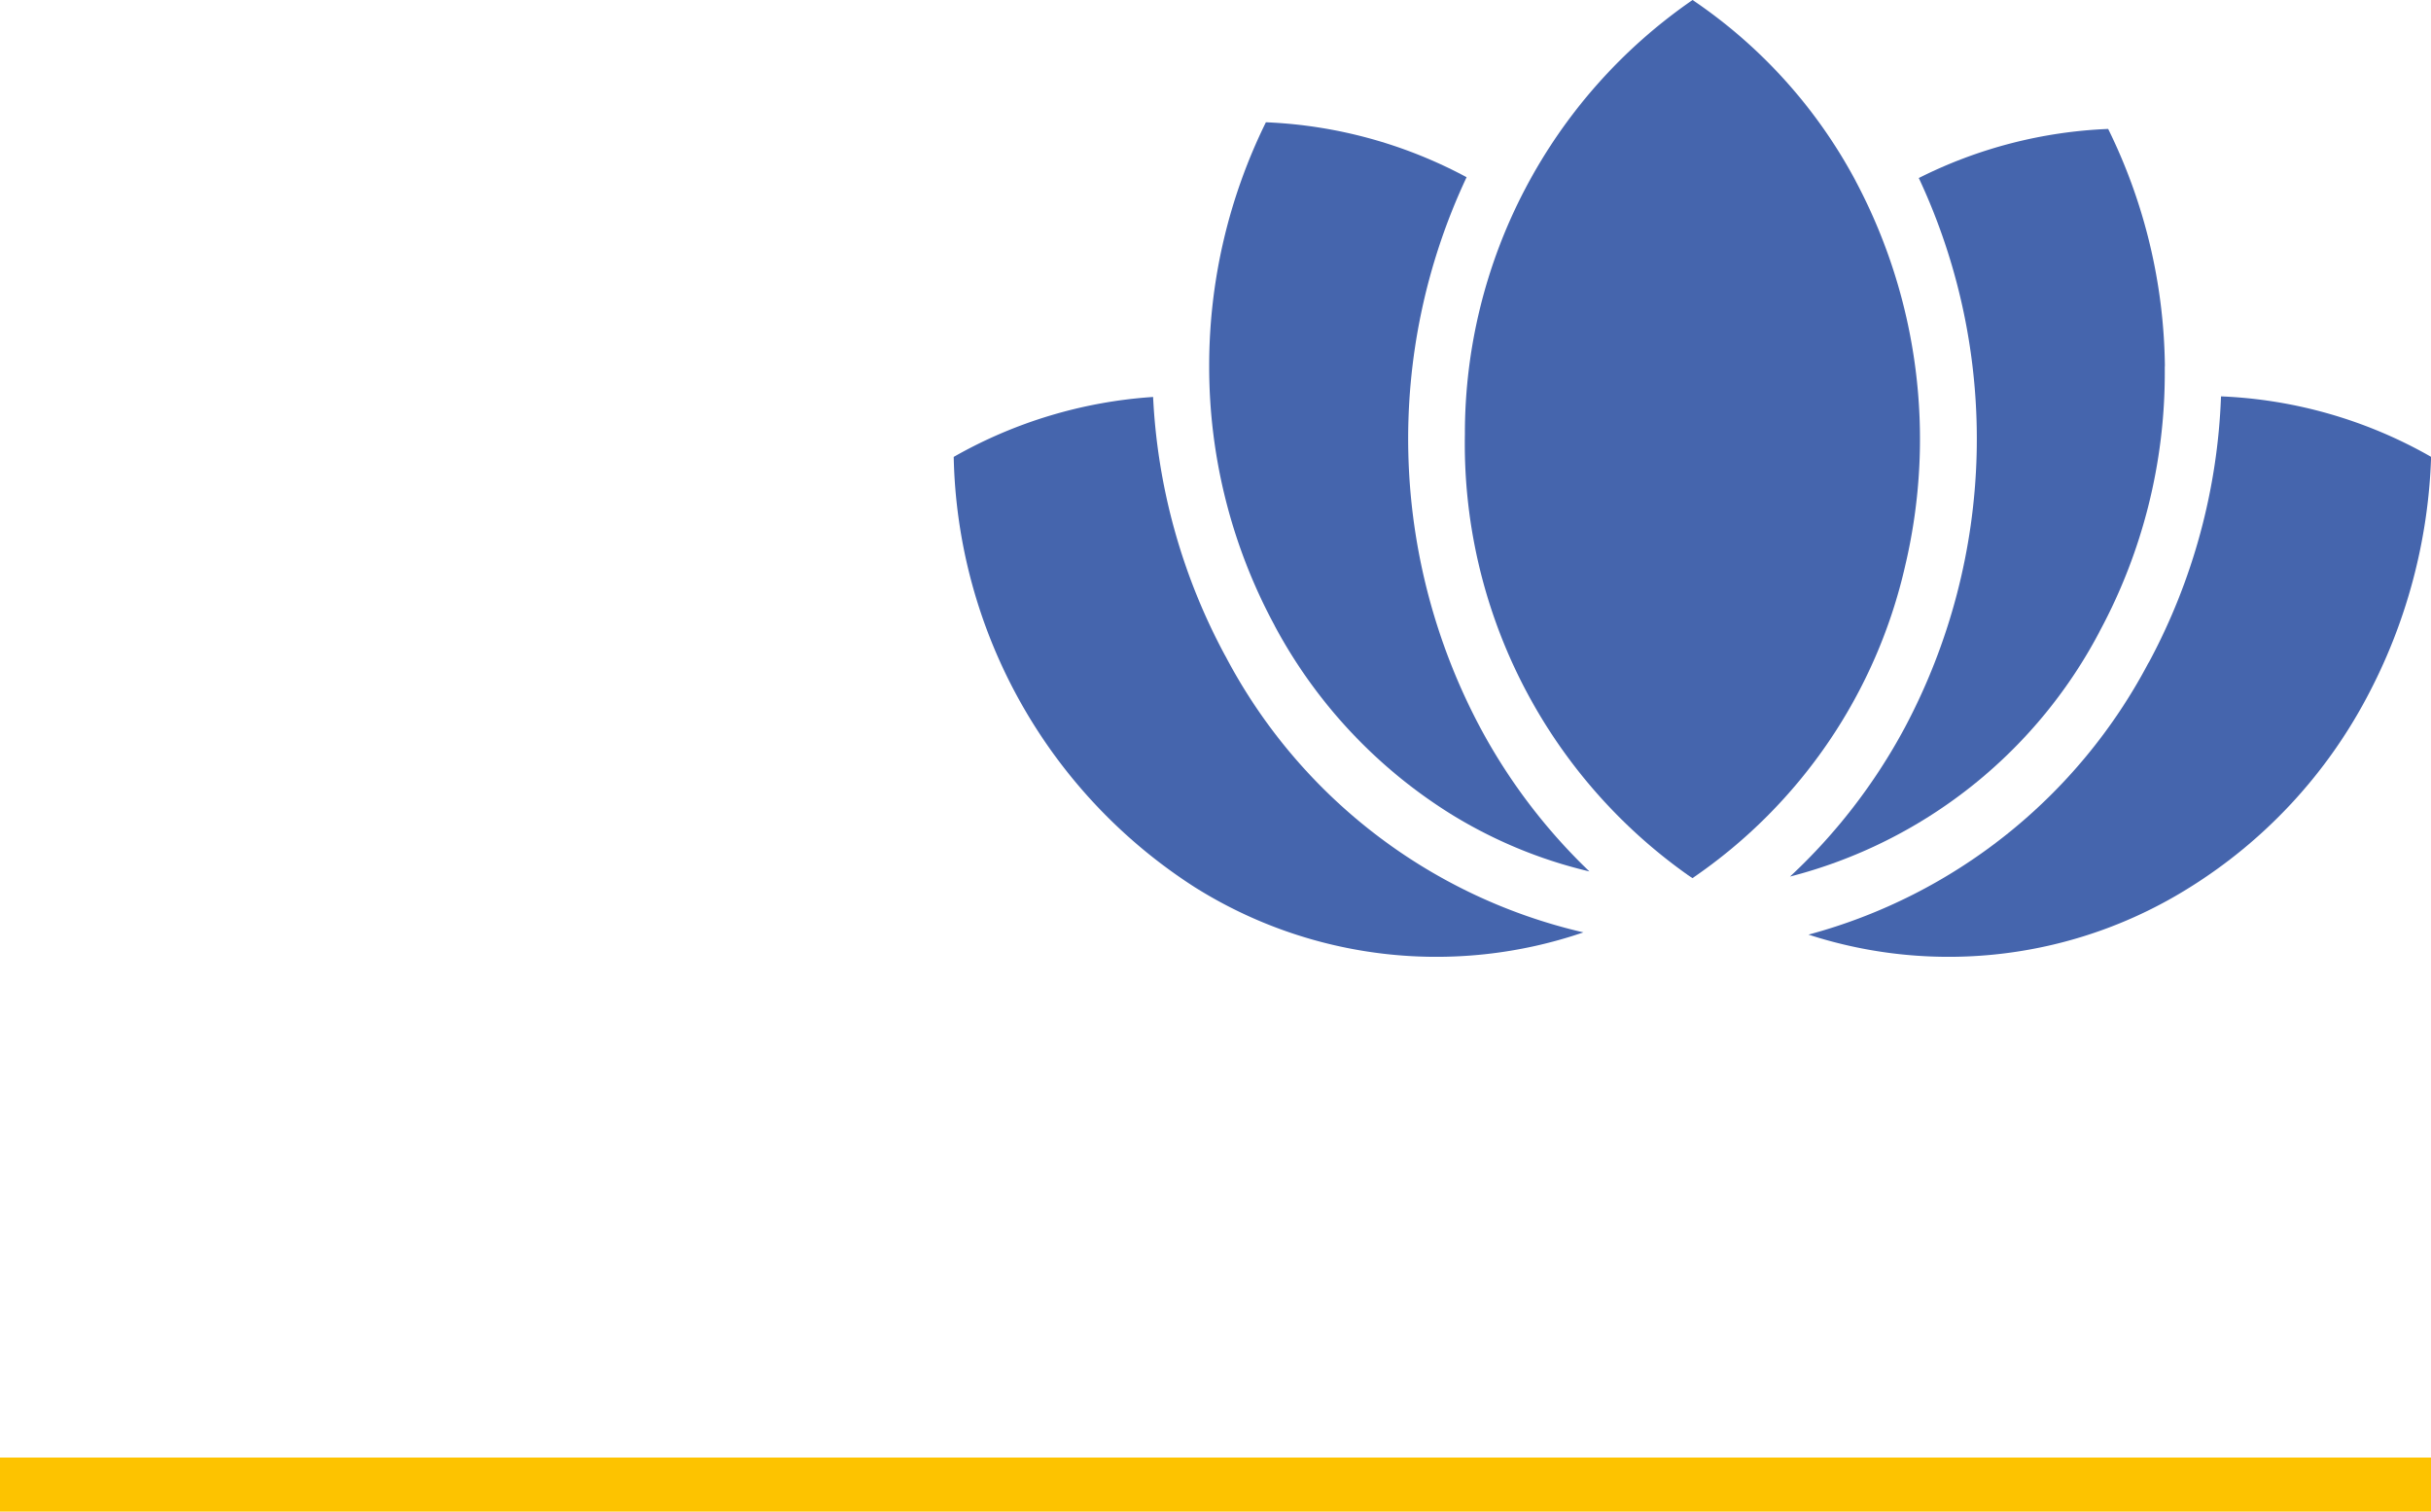
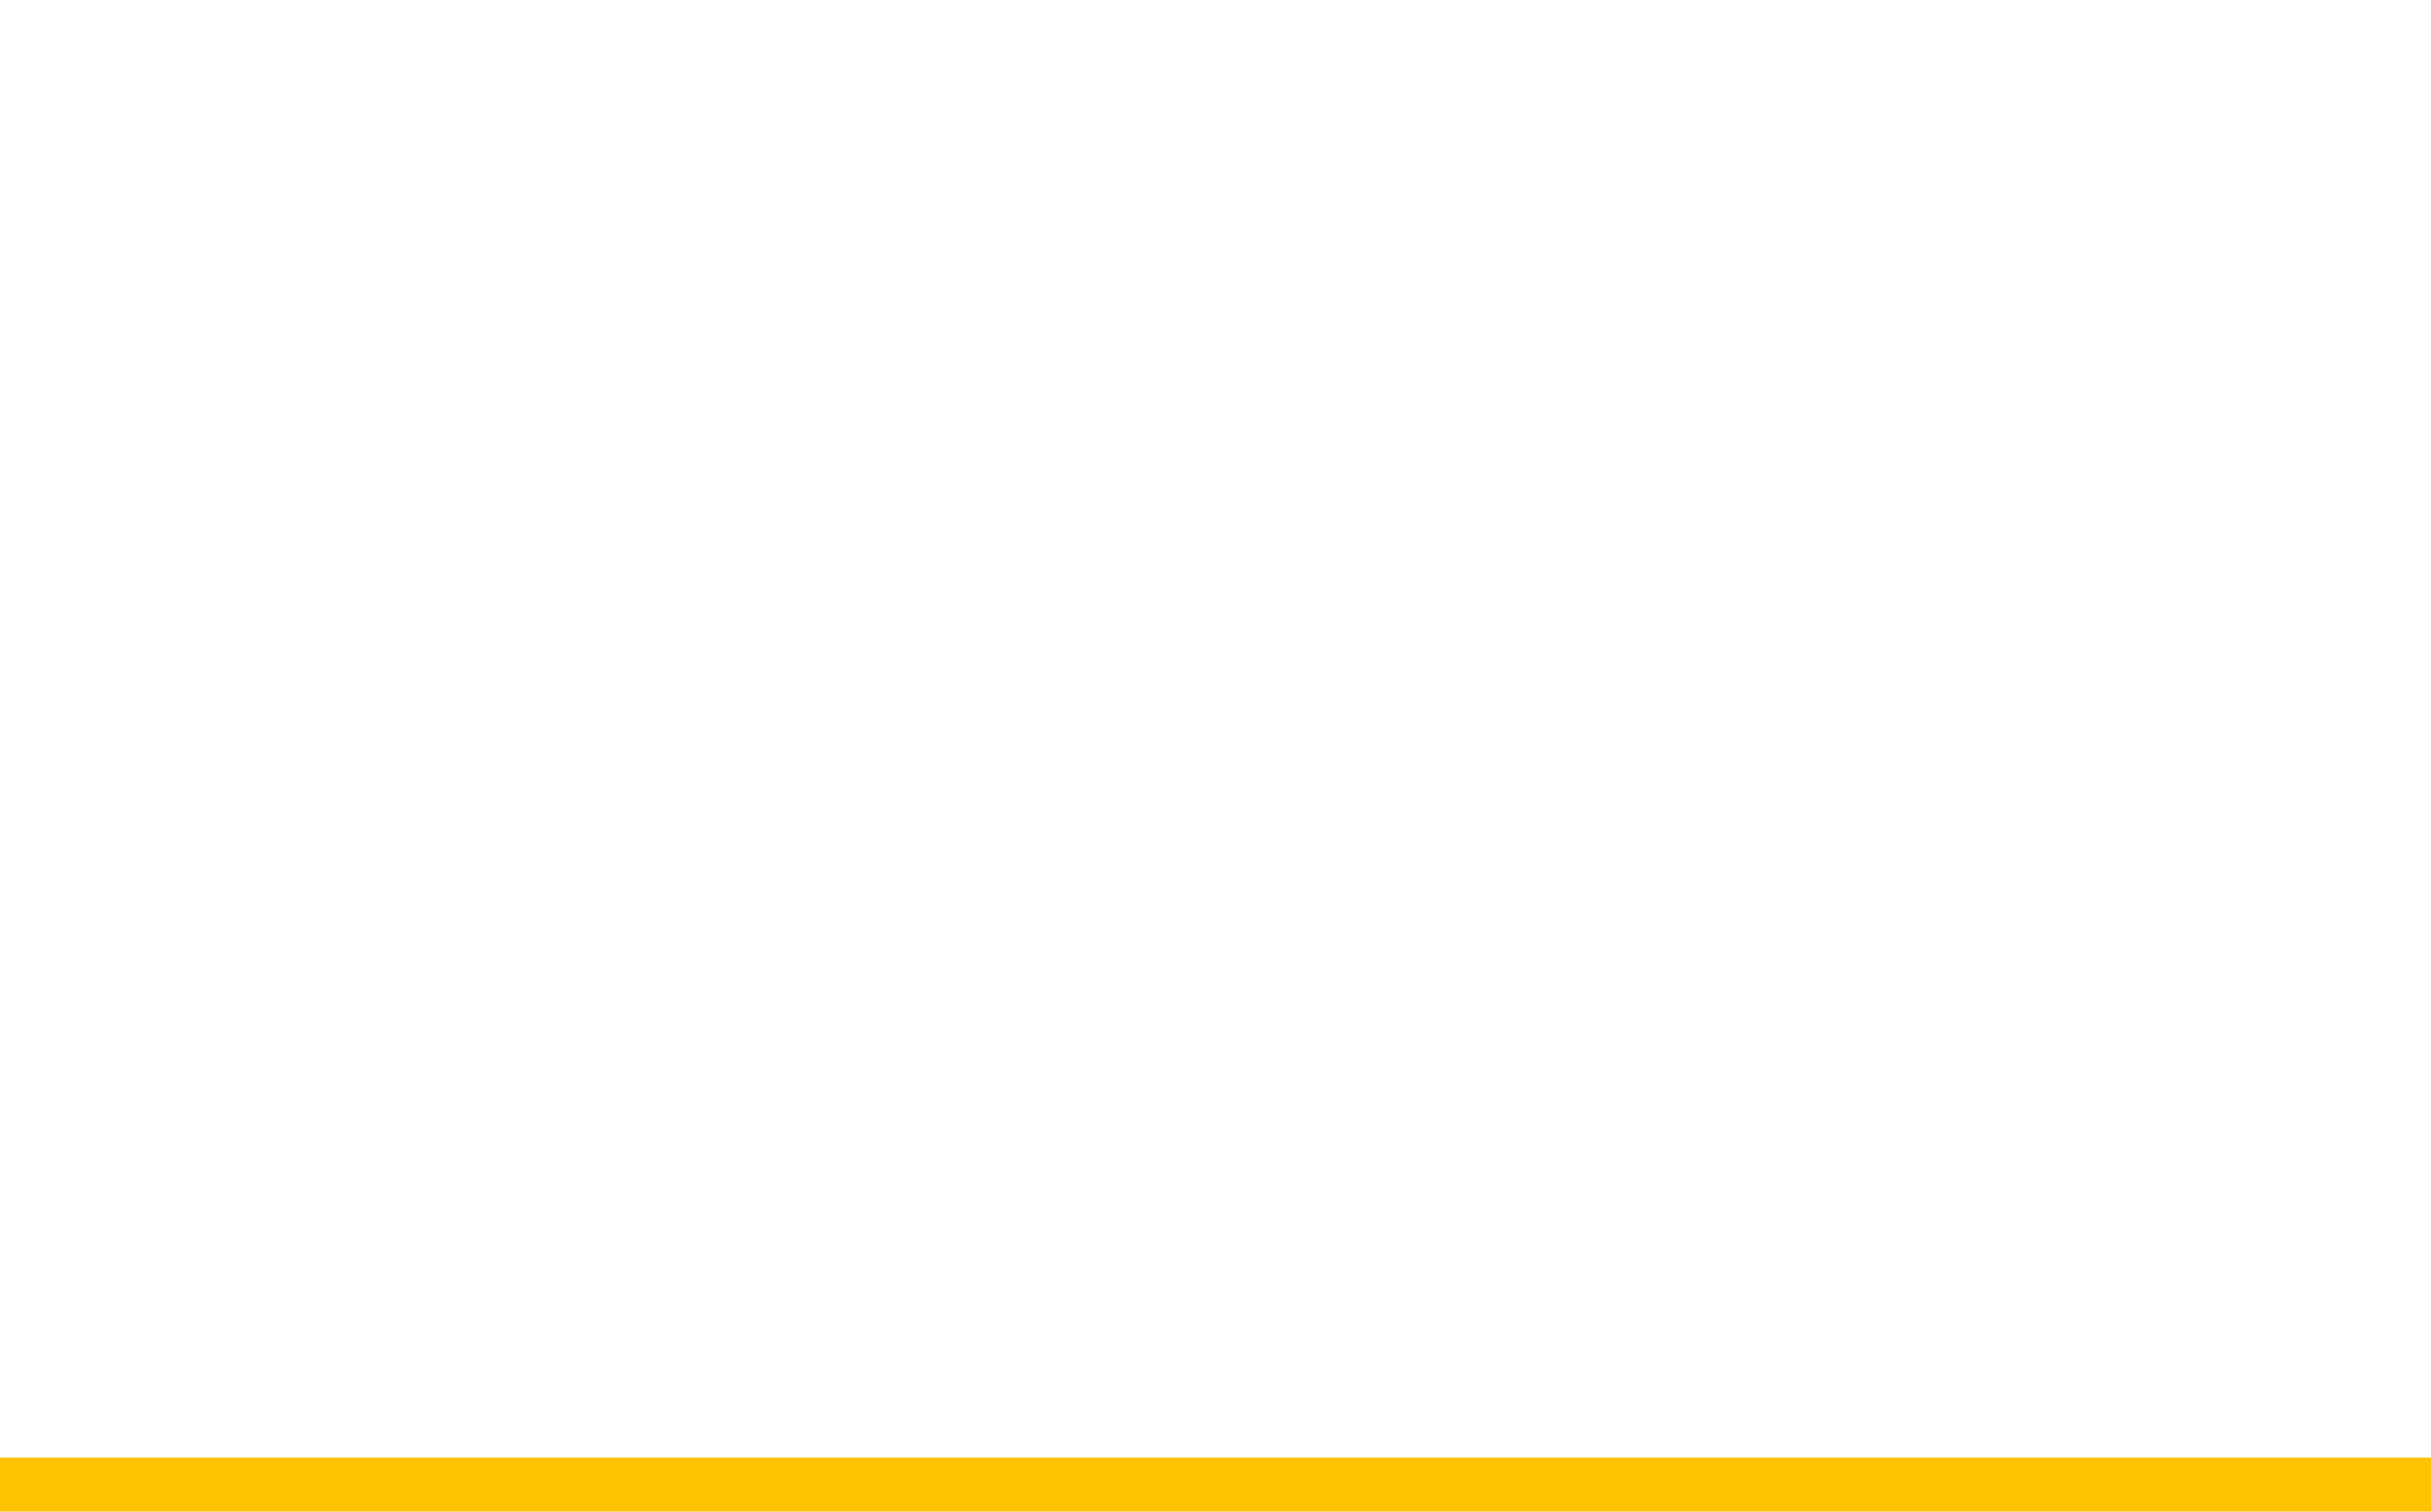
<svg xmlns="http://www.w3.org/2000/svg" width="90" height="55.965" viewBox="0 0 90 55.965">
  <defs>
    <clipPath id="clip-path">
-       <rect id="Rectangle_338" data-name="Rectangle 338" width="54.692" height="35.426" fill="#4565ad" />
-     </clipPath>
+       </clipPath>
  </defs>
  <g id="Groupe_323" data-name="Groupe 323" transform="translate(-997.581 -2056.865)">
    <line id="Ligne_5" data-name="Ligne 5" x2="90" transform="translate(997.581 2111.83)" fill="none" stroke="#fdc300" stroke-width="2" />
    <g id="Groupe_285" data-name="Groupe 285" transform="translate(1032.889 2056.865)">
      <g id="Groupe_284" data-name="Groupe 284" clip-path="url(#clip-path)">
-         <path id="Tracé_623" data-name="Tracé 623" d="M7.381,44.725A17.215,17.215,0,0,0,0,46.944,19.4,19.4,0,0,0,8.935,62.882a16.809,16.809,0,0,0,14.377,1.666A20.068,20.068,0,0,1,10.071,54.339l-.034-.06a22.449,22.449,0,0,1-2.655-9.554Z" transform="translate(0 -30.028)" fill="#4565ad" fill-rule="evenodd" />
-         <path id="Tracé_624" data-name="Tracé 624" d="M42.86,41.516a17.33,17.33,0,0,1-5.142-2.135,18.5,18.5,0,0,1-6.5-6.95.465.465,0,0,0-.03-.06,20.147,20.147,0,0,1-2.4-9.558,20.371,20.371,0,0,1,2.1-9.033,17.175,17.175,0,0,1,7.43,2.034A22.762,22.762,0,0,0,38.827,36.2a21.277,21.277,0,0,0,4.037,5.316Z" transform="translate(-19.33 -9.253)" fill="#4565ad" fill-rule="evenodd" />
+         <path id="Tracé_624" data-name="Tracé 624" d="M42.86,41.516a17.33,17.33,0,0,1-5.142-2.135,18.5,18.5,0,0,1-6.5-6.95.465.465,0,0,0-.03-.06,20.147,20.147,0,0,1-2.4-9.558,20.371,20.371,0,0,1,2.1-9.033,17.175,17.175,0,0,1,7.43,2.034a21.277,21.277,0,0,0,4.037,5.316Z" transform="translate(-19.33 -9.253)" fill="#4565ad" fill-rule="evenodd" />
        <path id="Tracé_625" data-name="Tracé 625" d="M72.071,6.7a20.349,20.349,0,0,1,1.842,14.212,19.126,19.126,0,0,1-7.883,11.6l-.18-.121h0c-.034-.028-.064-.048-.1-.072a19.55,19.55,0,0,1-8.145-16.242A19.493,19.493,0,0,1,66.034,0a18.707,18.707,0,0,1,6.007,6.641.49.49,0,0,0,.034.06Z" transform="translate(-38.68)" fill="#4565ad" fill-rule="evenodd" />
-         <path id="Tracé_626" data-name="Tracé 626" d="M96.305,64.59a16.782,16.782,0,0,0,14.111-1.746,18.5,18.5,0,0,0,6.539-7,20.326,20.326,0,0,0,2.4-8.943,17.072,17.072,0,0,0-7.778-2.239,22.509,22.509,0,0,1-2.655,9.818.5.5,0,0,1-.037.06A20.13,20.13,0,0,1,96.305,64.59Z" transform="translate(-64.659 -29.987)" fill="#4565ad" fill-rule="evenodd" />
-         <path id="Tracé_627" data-name="Tracé 627" d="M108.1,23.32v-.012h0a20.359,20.359,0,0,0-2.1-8.779,17.131,17.131,0,0,0-7.011,1.817A22.772,22.772,0,0,1,98.468,36.7a21.238,21.238,0,0,1-4.247,5.509,18.023,18.023,0,0,0,11.445-9.04c.011-.02.019-.04.03-.06v0a20.147,20.147,0,0,0,2.4-9.558v-.241Z" transform="translate(-63.26 -9.755)" fill="#4565ad" fill-rule="evenodd" />
      </g>
    </g>
  </g>
</svg>